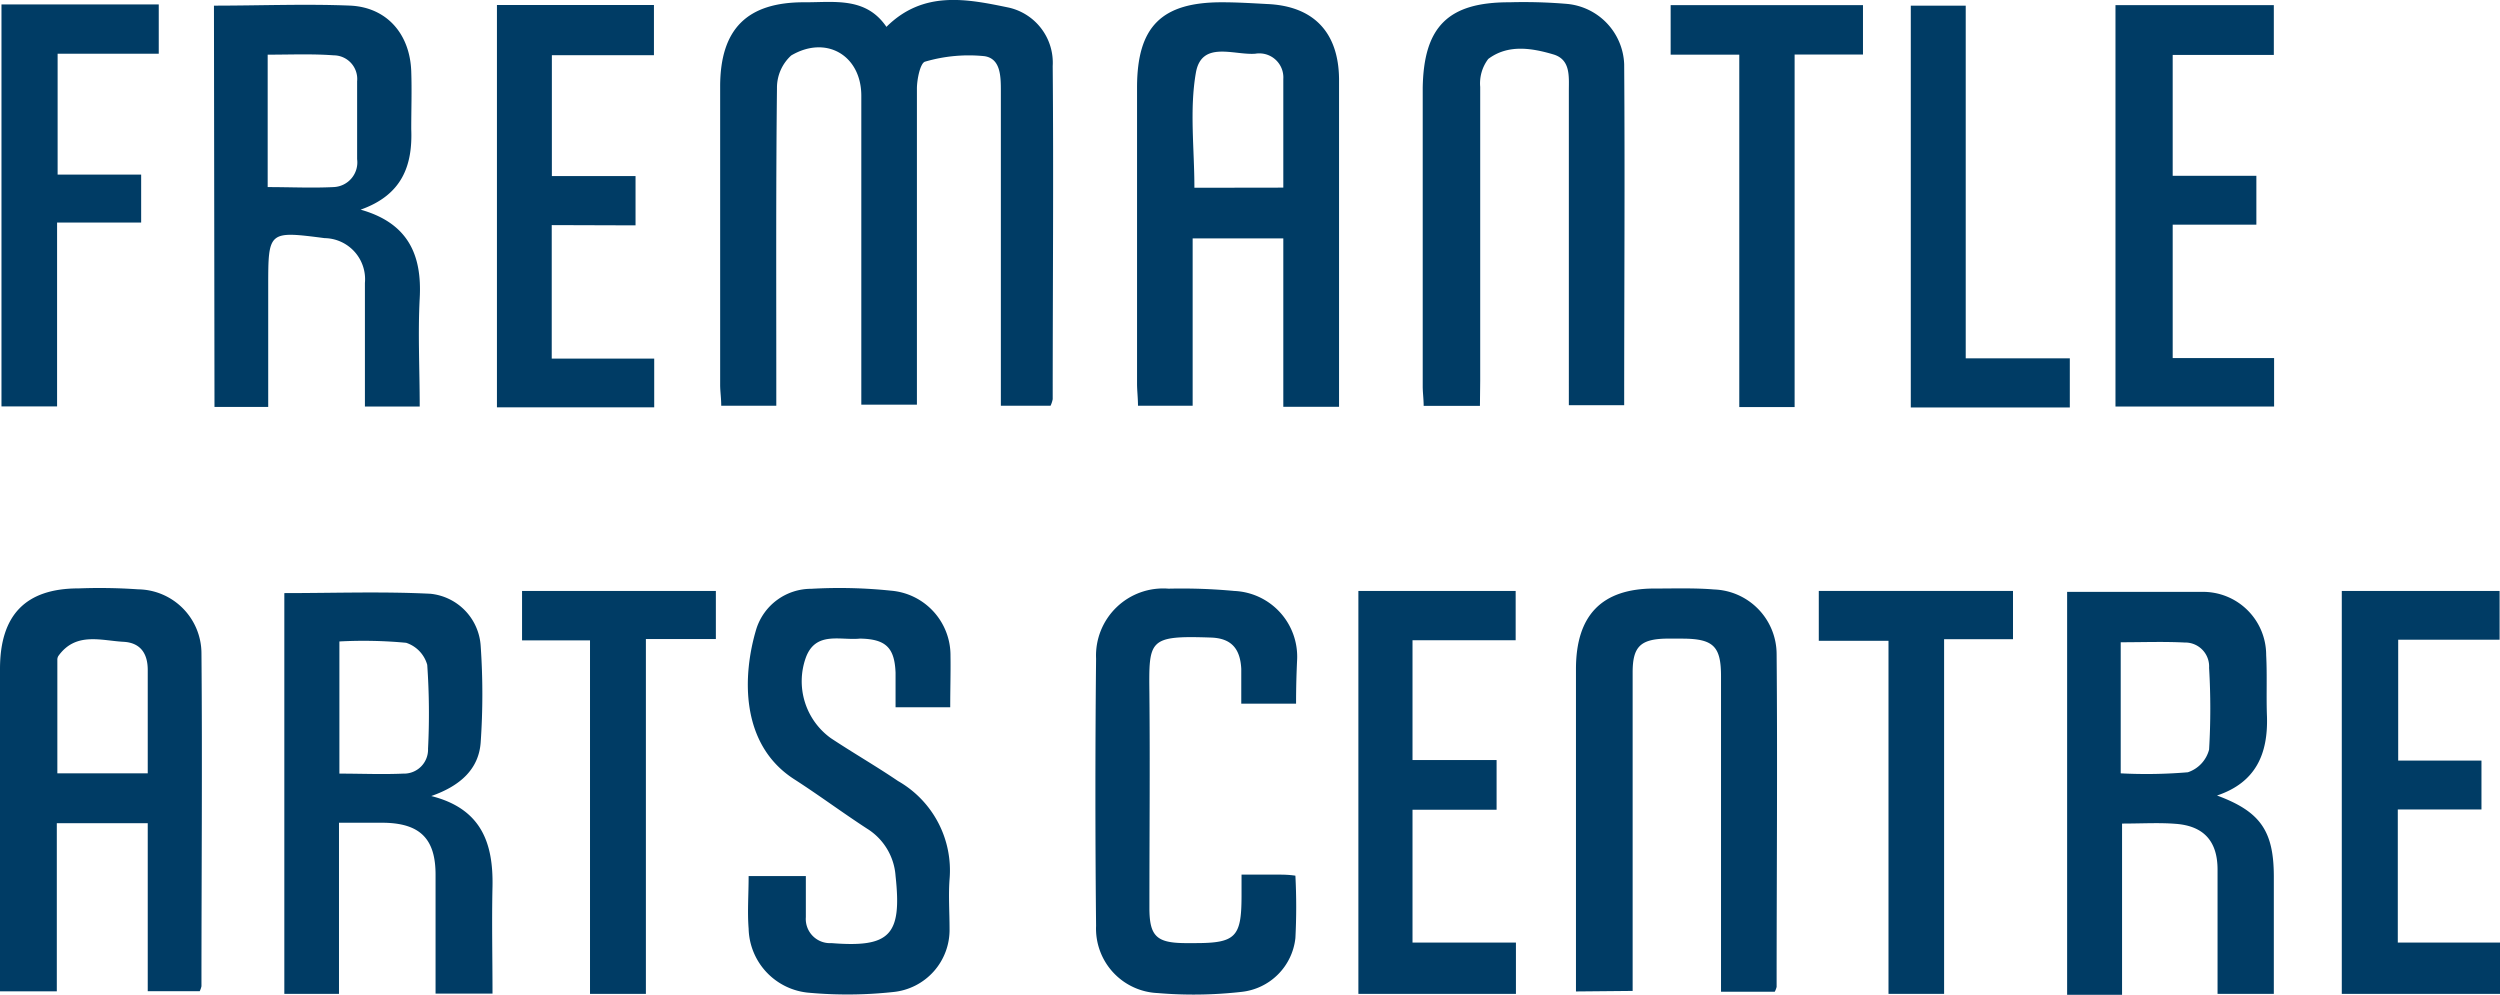
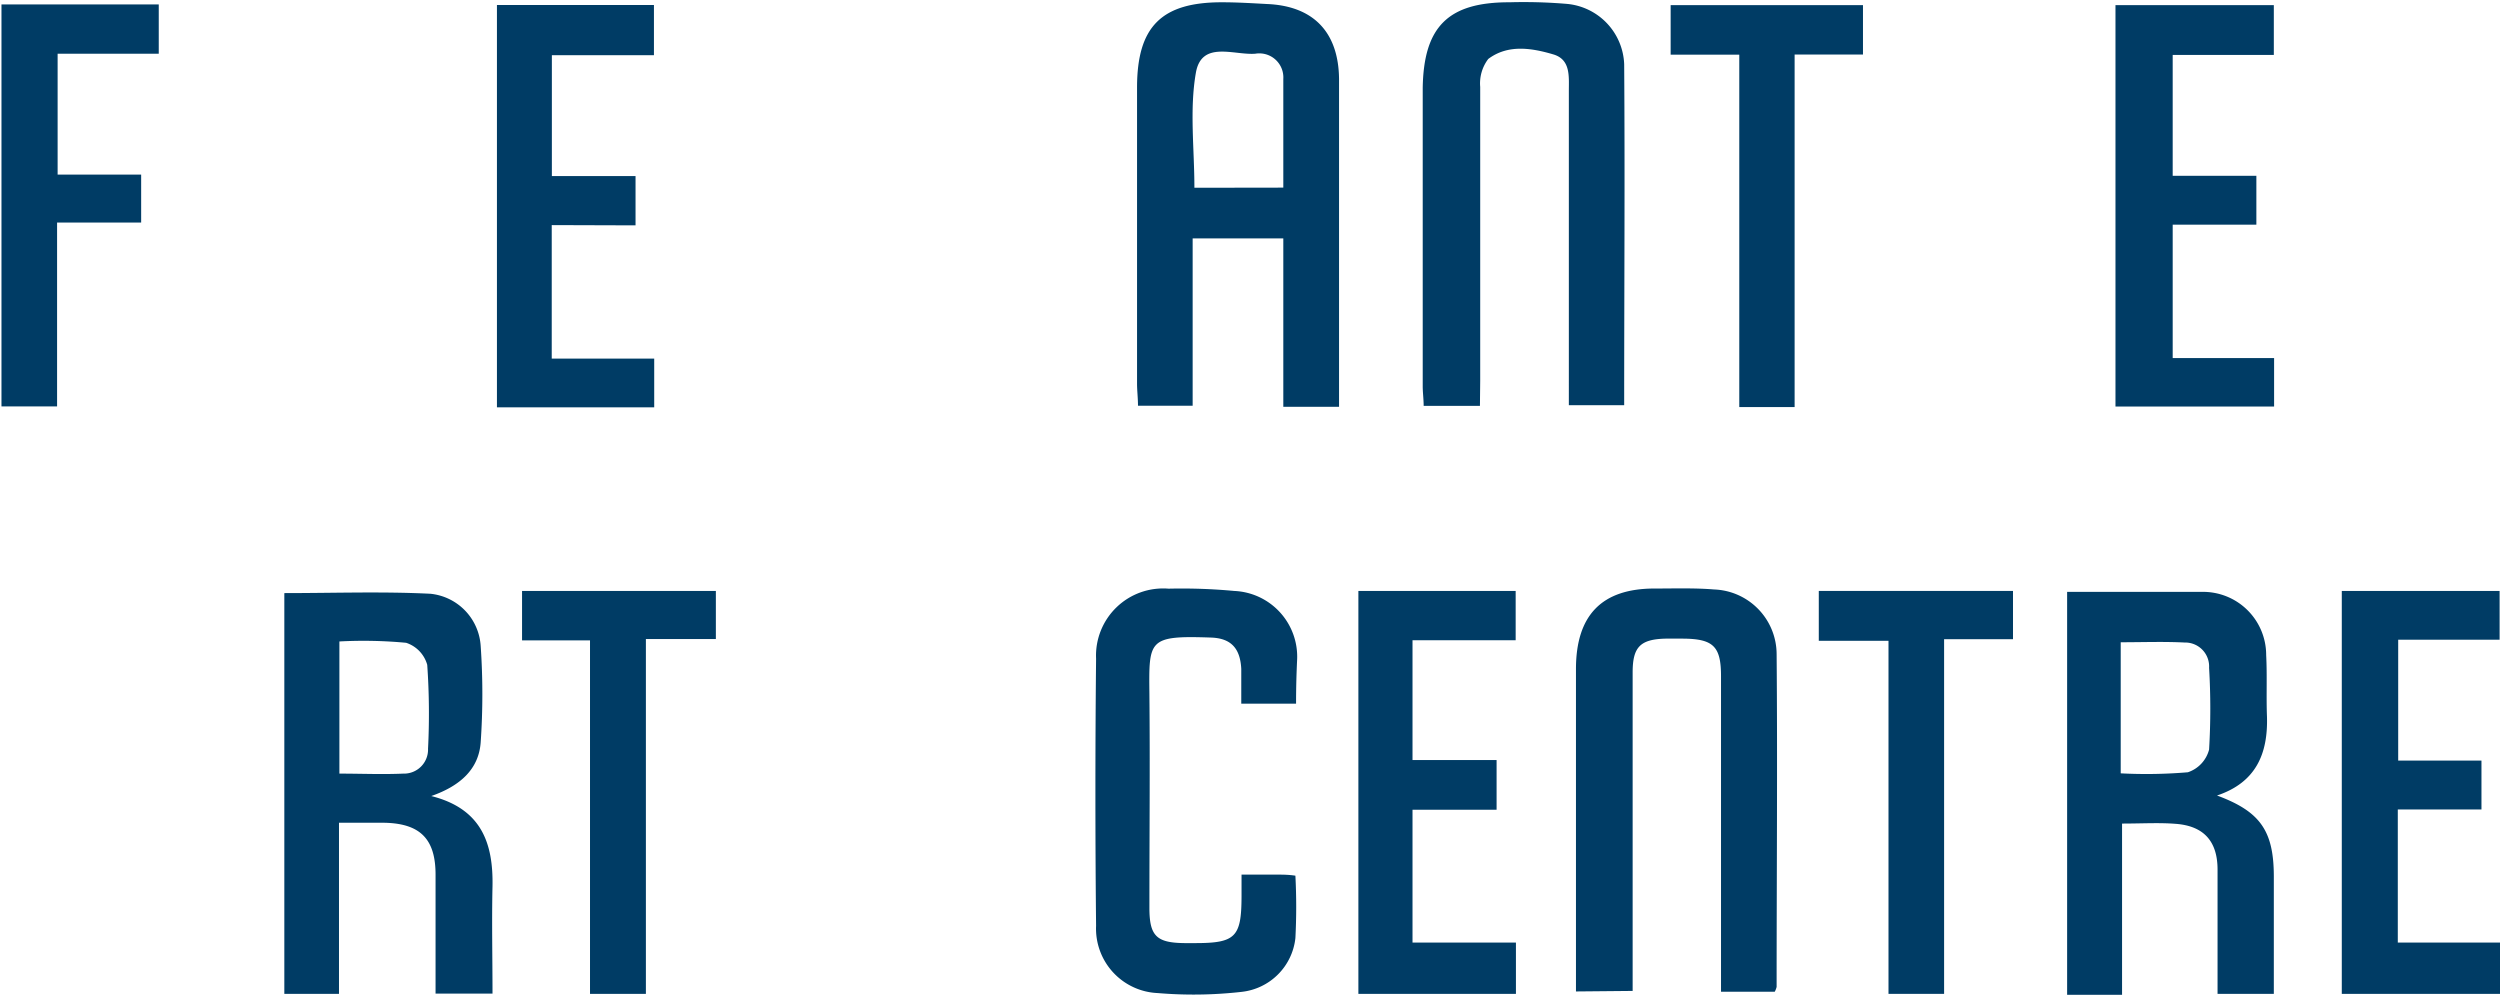
<svg xmlns="http://www.w3.org/2000/svg" id="Layer_1" data-name="Layer 1" viewBox="0 0 186.14 74.07">
  <defs>
    <style>.cls-1{fill:#003c65;}</style>
  </defs>
-   <path class="cls-1" d="M57.8,30.21H53.7c0-.57-.08-1.06-.08-1.56q0-11.1,0-22.2c0-4.29,2-6.29,6.27-6.28C62.11.18,64.47-.25,66,2,68.76-.74,72-.08,75.13.57a4.21,4.21,0,0,1,3.25,4.35c.07,8.26,0,16.53,0,24.8a2,2,0,0,1-.16.49h-3.7v-1.8q0-10.78,0-21.59c0-1.11,0-2.47-1.24-2.64a11.56,11.56,0,0,0-4.4.41c-.36.09-.61,1.33-.61,2,0,7.25,0,14.5,0,21.74v1.8H64.13v-23c0-3-2.61-4.54-5.22-3a3.25,3.25,0,0,0-1.06,2.44c-.08,7.25-.05,14.5-.05,21.75Z" />
  <path class="cls-1" d="M95.55,30.29V17.75H88.8V30.21H84.73c0-.57-.07-1.11-.07-1.66q0-11,0-22.06C84.67,2,86.46.16,91,.17c1.12,0,2.24.07,3.36.13,3.42.15,5.3,2.08,5.34,5.57,0,4.08,0,8.16,0,12.25V30.29Zm0-16.32c0-2.8,0-5.44,0-8.09A1.79,1.79,0,0,0,93.46,4c-1.59.12-4-1-4.42,1.42-.48,2.75-.11,5.65-.11,8.56Z" />
  <path class="cls-1" d="M21.17,44.16c3.69,0,7.3-.13,10.89.05a4.17,4.17,0,0,1,3.73,3.89,52,52,0,0,1,0,7.17c-.14,2-1.53,3.25-3.68,4,3.73.94,4.62,3.5,4.56,6.71-.06,2.64,0,5.28,0,8H32.43c0-3,0-5.92,0-8.86,0-2.64-1.13-3.8-3.79-3.86-1.06,0-2.12,0-3.4,0V74H21.17Zm4.1,3.6V57.6c1.61,0,3.19.07,4.75,0a1.79,1.79,0,0,0,1.85-1.85,52.12,52.12,0,0,0-.06-6.25,2.41,2.41,0,0,0-1.57-1.64A33.93,33.93,0,0,0,25.27,47.76Z" />
  <path class="cls-1" d="M158,61.32V74.07h-4.09v-30H157c2.3,0,4.6,0,6.89,0a4.7,4.7,0,0,1,4.84,4.7c.08,1.52,0,3.06.06,4.59.08,2.76-.82,4.9-3.72,5.87,3.22,1.19,4.22,2.63,4.23,6V74h-4.19V69.34c0-1.53,0-3.06,0-4.59,0-2.09-1-3.25-3.11-3.41C160.75,61.24,159.47,61.32,158,61.32Zm-.1-13.5v9.76a36.73,36.73,0,0,0,5-.08,2.42,2.42,0,0,0,1.58-1.69,51.56,51.56,0,0,0,0-6.09,1.78,1.78,0,0,0-1.82-1.88C161.1,47.76,159.53,47.82,157.86,47.82Z" />
-   <path class="cls-1" d="M11,61.29H4.23V73.81H0v-24c0-4,1.89-6,5.85-6a41.07,41.07,0,0,1,4.44.07A4.78,4.78,0,0,1,15,48.62c.07,8.27,0,16.54,0,24.81a1.49,1.49,0,0,1-.13.37H11Zm0-3.71c0-2.62,0-5.16,0-7.7,0-1.22-.54-2-1.74-2.09-1.71-.08-3.61-.78-4.92,1.06a.54.54,0,0,0-.07.29v8.44Z" />
-   <path class="cls-1" d="M15.93.42c3.48,0,6.84-.14,10.19,0,2.73.15,4.41,2.16,4.5,4.9.05,1.43,0,2.86,0,4.29.11,2.73-.69,4.91-3.77,6,3.54,1,4.58,3.37,4.4,6.6-.14,2.64,0,5.3,0,8.06H27.17V27.65c0-2.19,0-4.39,0-6.58a3.06,3.06,0,0,0-3-3.34c-4.2-.54-4.2-.54-4.2,3.64V30.3h-4Zm4,3.65v9.86c1.68,0,3.29.08,4.89,0a1.84,1.84,0,0,0,1.77-2.08c0-1.93,0-3.87,0-5.8a1.76,1.76,0,0,0-1.74-1.93C23.25,4,21.63,4.07,20,4.07Z" />
  <path class="cls-1" d="M110.19,30.22H106c0-.49-.07-1-.07-1.46V6.55C106,2,107.81.16,112.39.17a38.17,38.17,0,0,1,4.28.12,4.69,4.69,0,0,1,4.26,4.49c.06,8.42,0,16.84,0,25.39h-4.12V28.36q0-10.8,0-21.6c0-1.07.14-2.33-1.16-2.71-1.62-.48-3.38-.76-4.84.34a3,3,0,0,0-.6,2.08c0,7.3,0,14.6,0,21.9Z" />
  <path class="cls-1" d="M117.34,73.82V72.18q0-11.18,0-22.36c0-4,1.91-6,5.85-6,1.48,0,3-.05,4.44.07a4.83,4.83,0,0,1,4.65,4.79c.07,8.26,0,16.53,0,24.8a1.46,1.46,0,0,1-.14.36h-4V50.34c0-2.21-.57-2.77-2.81-2.79H124c-1.87.05-2.44.62-2.44,2.51q0,11,0,22v1.72Z" />
-   <path class="cls-1" d="M70.75,52.66H66.68c0-1,0-1.77,0-2.57-.07-1.84-.71-2.48-2.52-2.54H64c-1.44.14-3.27-.57-4,1.41a5.22,5.22,0,0,0,1.86,6c1.66,1.1,3.38,2.09,5,3.19a7.66,7.66,0,0,1,3.84,7.32c-.09,1.22,0,2.45,0,3.67a4.65,4.65,0,0,1-4.18,4.72,31.73,31.73,0,0,1-6.24.06,4.91,4.91,0,0,1-4.54-4.78c-.1-1.26,0-2.53,0-3.91H60c0,1,0,2,0,3.06a1.8,1.8,0,0,0,1.9,1.93c4.38.35,5.26-.59,4.78-5a4.51,4.51,0,0,0-2.12-3.52c-1.83-1.19-3.59-2.5-5.44-3.69-4-2.58-3.86-7.67-2.81-11.17a4.28,4.28,0,0,1,4.09-3,36.94,36.94,0,0,1,5.95.14,4.83,4.83,0,0,1,4.42,4.85C70.79,50.07,70.75,51.28,70.75,52.66Z" />
  <path class="cls-1" d="M96.5,52.39H92.42c0-.9,0-1.75,0-2.59-.08-1.54-.77-2.28-2.26-2.33-4.68-.16-4.62.16-4.58,4.2.05,5.3,0,10.61,0,15.92,0,2.11.53,2.61,2.63,2.63H89c3,0,3.43-.46,3.44-3.46V65.12c1,0,1.79,0,2.59,0,.45,0,.9,0,1.42.08a44.89,44.89,0,0,1,0,4.65,4.52,4.52,0,0,1-4,4,31.83,31.83,0,0,1-6.25.09,4.8,4.8,0,0,1-4.59-5q-.1-9.95,0-19.9a5,5,0,0,1,5.4-5.21,42,42,0,0,1,4.89.17,4.9,4.9,0,0,1,4.68,5.09C96.53,50.14,96.5,51.2,96.5,52.39Z" />
  <path class="cls-1" d="M186.11,47.63h-7.55v9h6.2v3.64h-6.23v9.91h7.61V74H174.36V44h11.75Z" />
  <path class="cls-1" d="M41.08,16.76V26.7h7.63v3.63H37V.37H48.69V4.11h-7.6v9h6.23v3.67Z" />
  <path class="cls-1" d="M157.51.38H169.3V4.09h-7.53v9H168v3.64h-6.23v9.93h7.55v3.61H157.51Z" />
  <path class="cls-1" d="M112.87,70.18V74H101.14V44h11.71v3.67h-7.68v8.92h6.26v3.7h-6.26v9.89Z" />
  <path class="cls-1" d="M.11.33H11.82V4H4.29v9h6.22v3.57H4.25V30.26H.11Z" />
  <path class="cls-1" d="M144.75,74h-4.14V47.71h-5.19V44h14.46v3.59h-5.13Z" />
  <path class="cls-1" d="M48.09,74H43.93V47.68H38.87V44H53.3v3.58H48.09Z" />
  <path class="cls-1" d="M138.71,4.06h-5.09V30.31H129.5V4.07h-5.11V.38h14.32Z" />
-   <path class="cls-1" d="M154.11,30.34H142.27V.42h4.09V26.68h7.75Z" />
</svg>